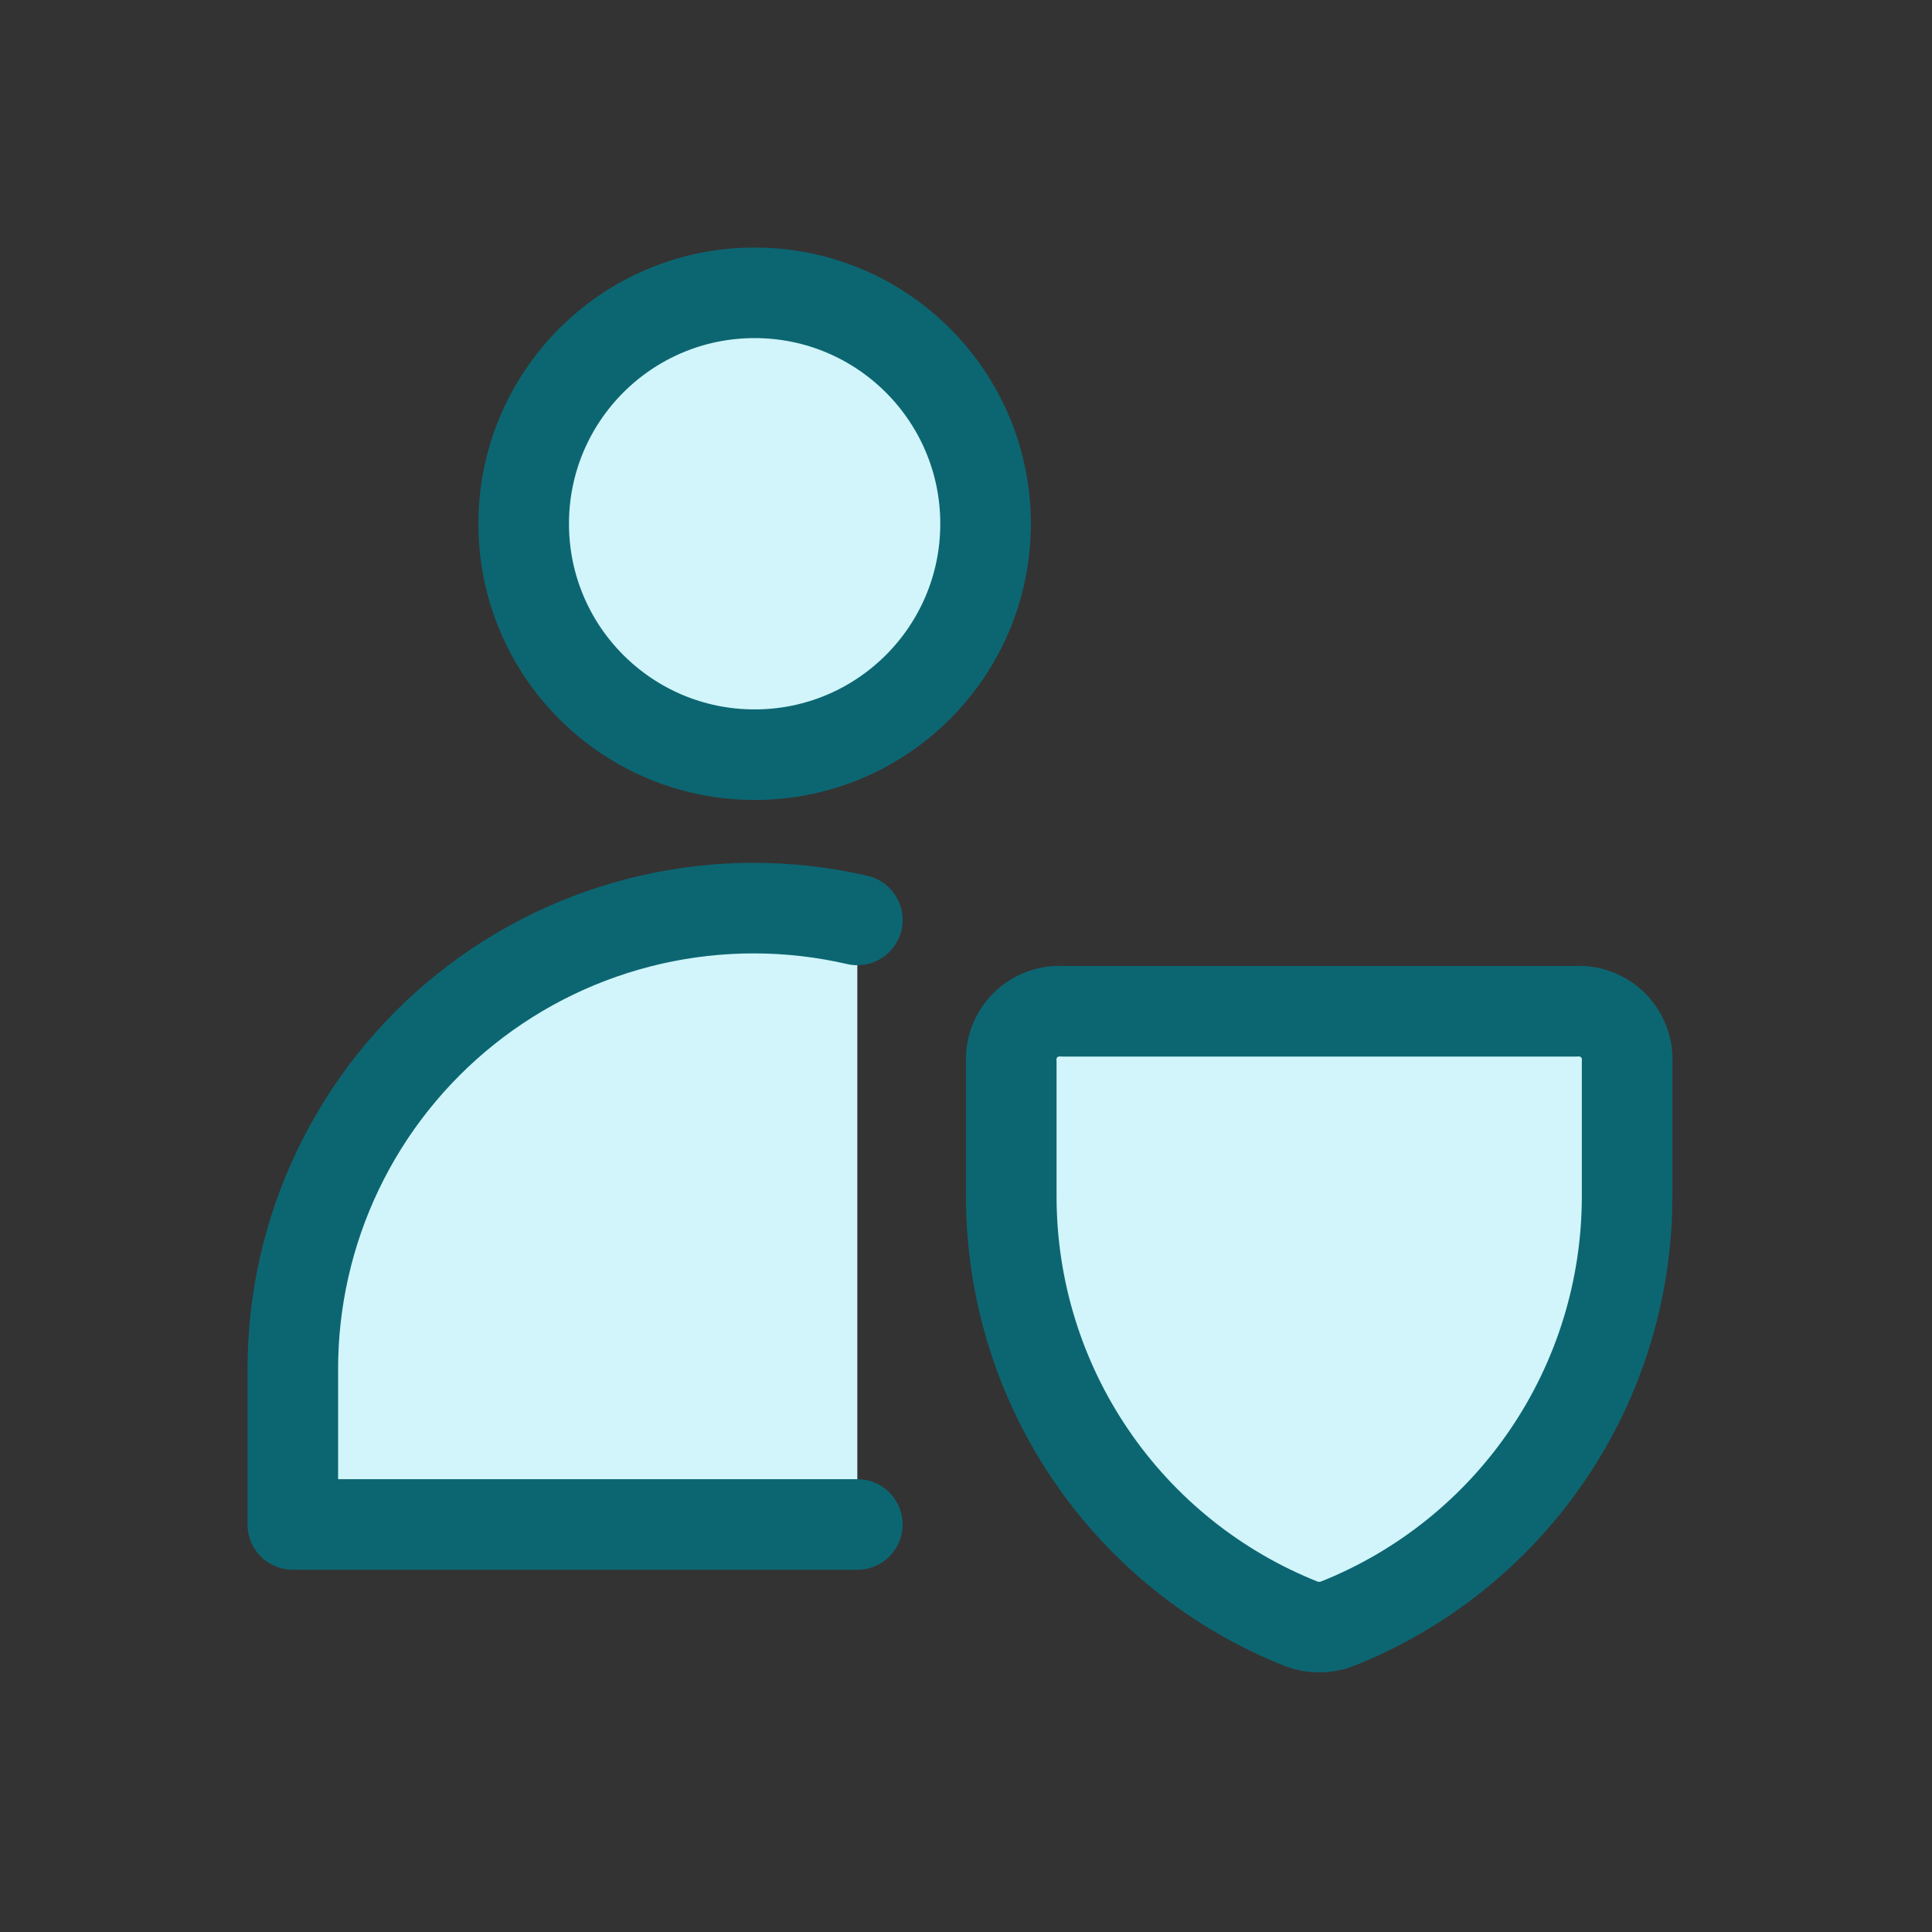
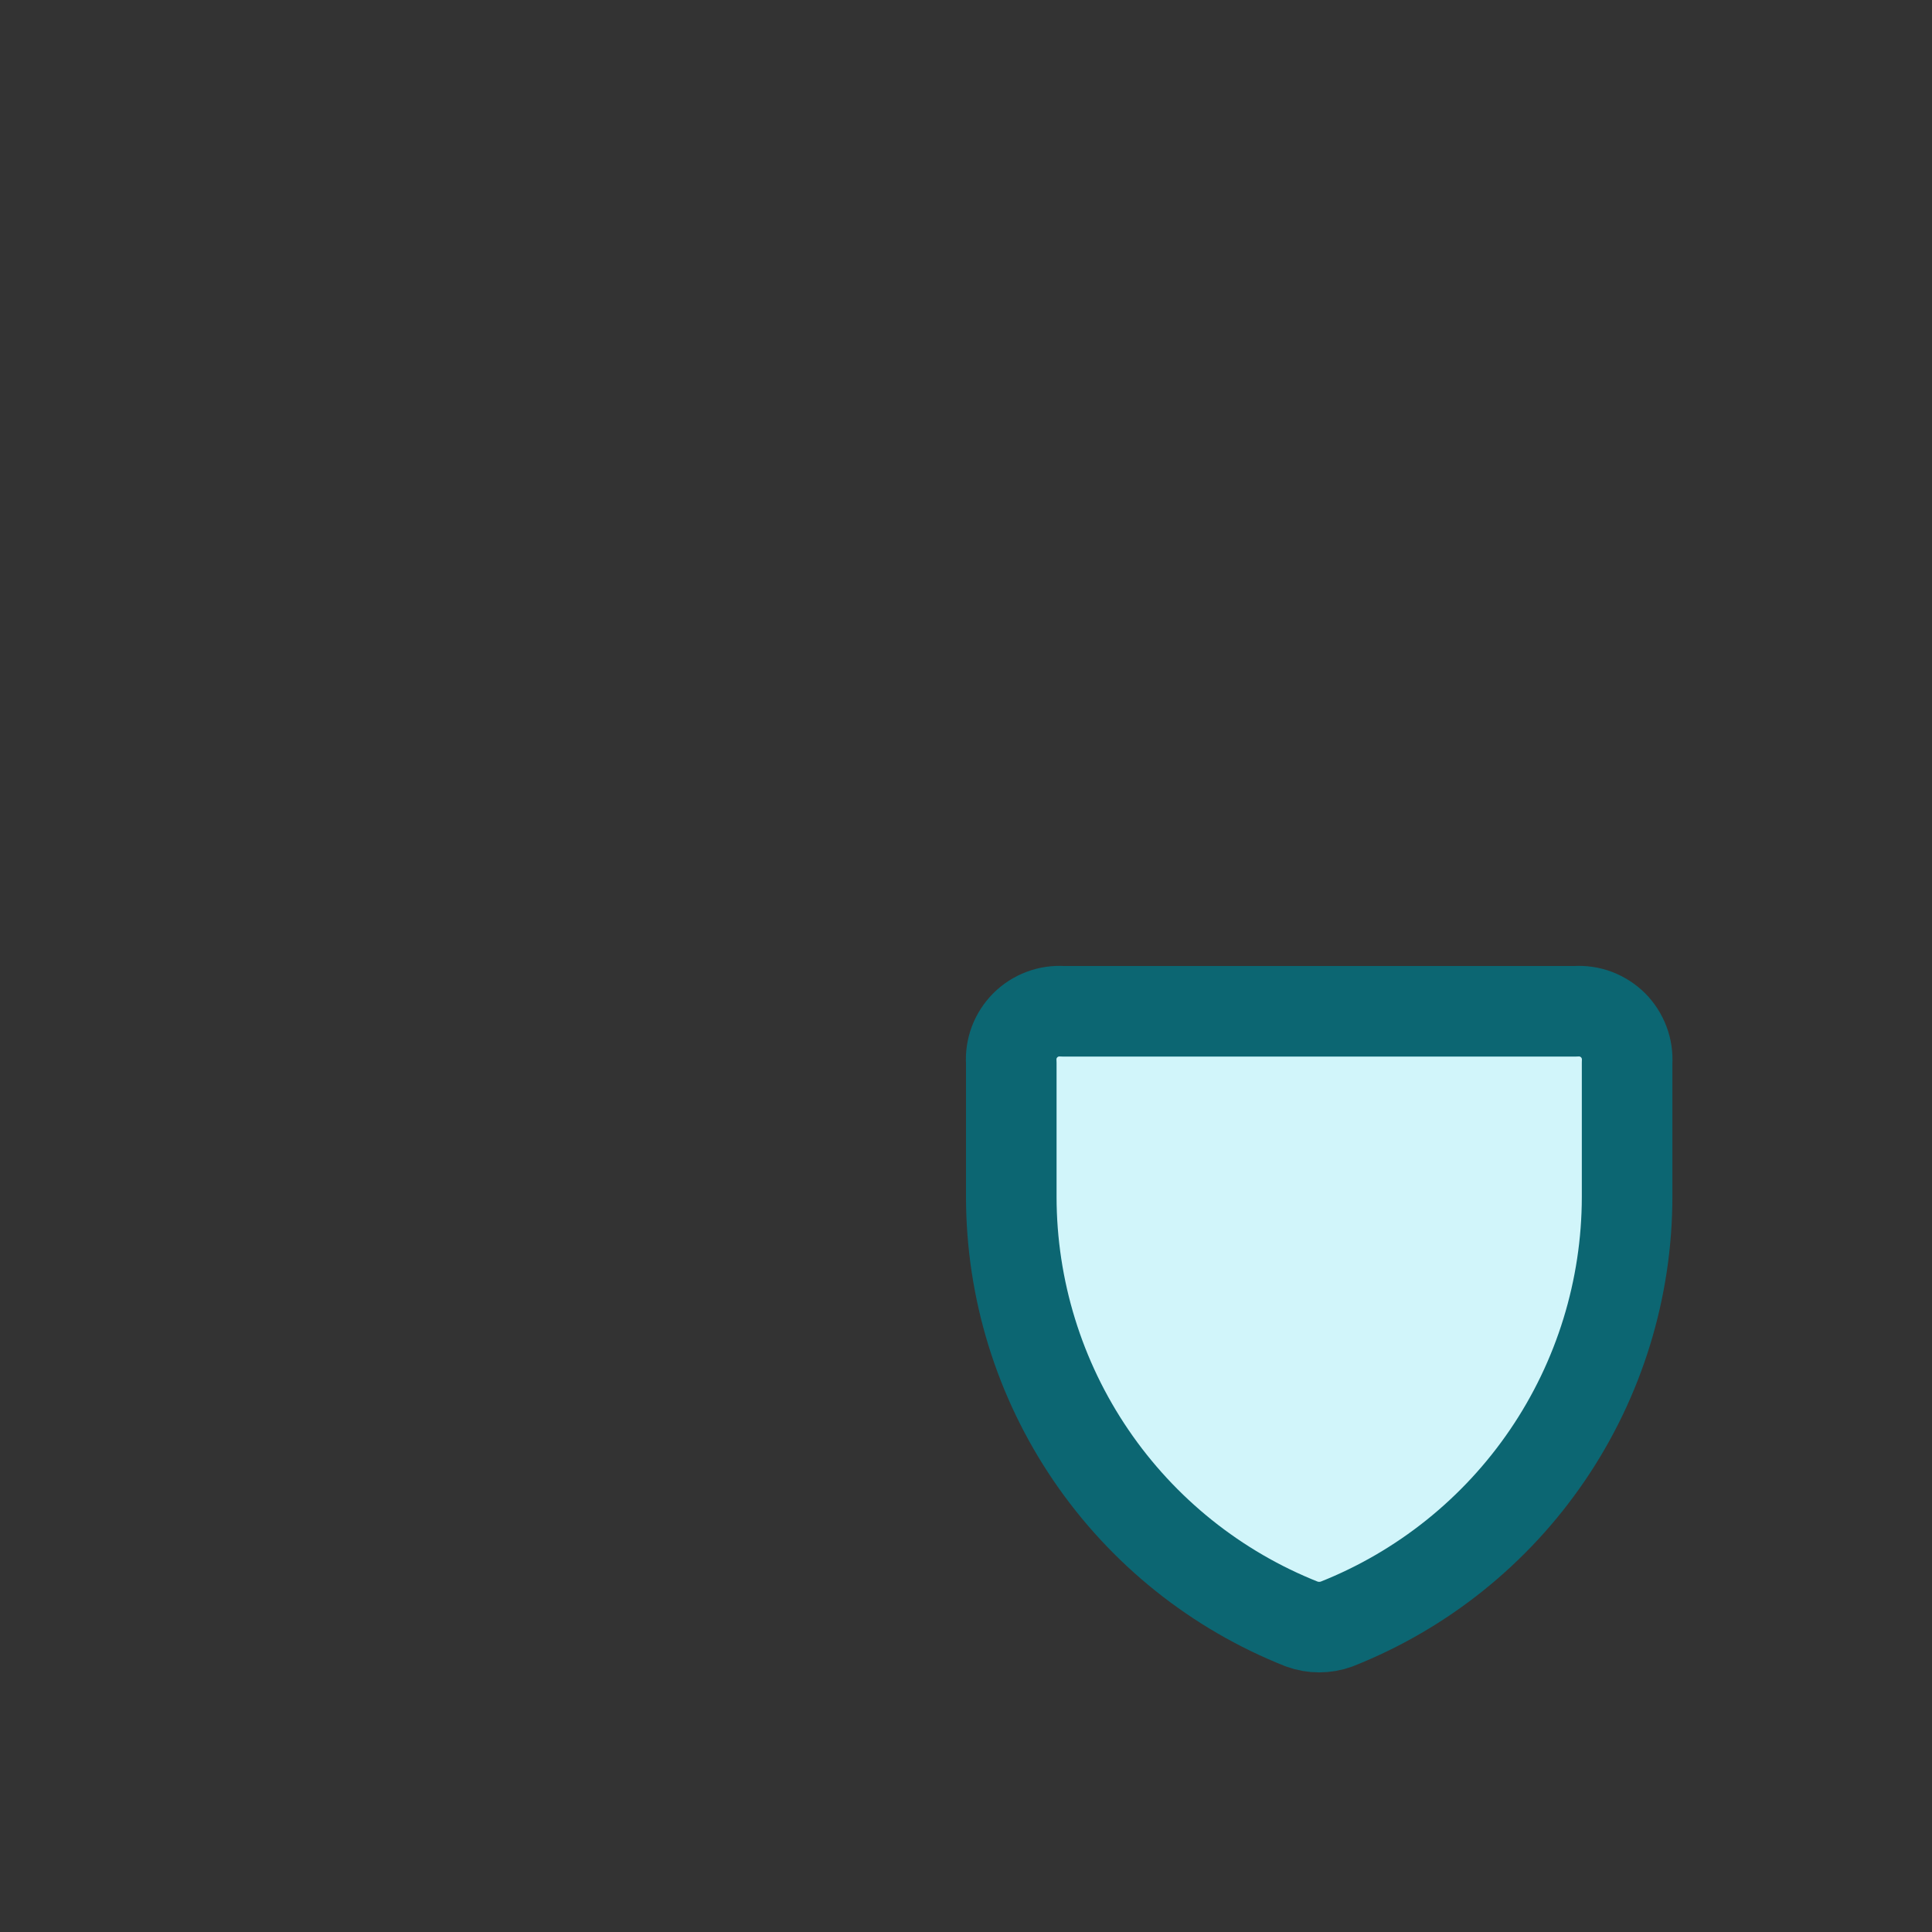
<svg xmlns="http://www.w3.org/2000/svg" width="32" height="32" viewBox="0 0 32 32" fill="none">
  <rect x="0" y="0" width="32" height="32" fill="#333333" stroke="none" />
-   <path d="M12.499 12.5C14.611 12.5 16.324 10.788 16.324 8.675C16.324 6.563 14.611 4.85 12.499 4.85C10.386 4.85 8.674 6.563 8.674 8.675C8.674 10.788 10.386 12.5 12.499 12.5Z" fill="#D1F5FA" stroke="#0C6672" stroke-width="1.5" stroke-linecap="round" stroke-linejoin="round" />
-   <path d="M14.2 15.237C13.079 14.978 11.914 14.976 10.792 15.231C9.67 15.486 8.62 15.991 7.721 16.709C6.822 17.427 6.096 18.338 5.599 19.376C5.102 20.413 4.846 21.55 4.85 22.7V25.25H14.2" fill="#D1F5FA" />
-   <path d="M14.2 15.237C13.079 14.978 11.914 14.976 10.792 15.231C9.67 15.486 8.62 15.991 7.721 16.709C6.822 17.427 6.096 18.338 5.599 19.376C5.102 20.413 4.846 21.55 4.85 22.7V25.25H14.2" stroke="#0C6672" stroke-width="1.5" stroke-linecap="round" stroke-linejoin="round" />
  <path d="M22.139 26.899C21.952 26.967 21.747 26.967 21.561 26.899C20.143 26.337 18.927 25.363 18.069 24.102C17.211 22.841 16.752 21.352 16.75 19.827V17.6C16.742 17.486 16.759 17.373 16.799 17.266C16.839 17.16 16.902 17.063 16.982 16.982C17.062 16.902 17.159 16.84 17.266 16.799C17.372 16.759 17.486 16.742 17.6 16.75H26.1C26.213 16.742 26.327 16.759 26.434 16.799C26.54 16.84 26.637 16.902 26.718 16.982C26.798 17.063 26.86 17.16 26.9 17.266C26.941 17.373 26.957 17.486 26.95 17.6V19.827C26.948 21.352 26.489 22.841 25.631 24.102C24.773 25.363 23.557 26.337 22.139 26.899Z" fill="#D1F5FA" stroke="#0C6672" stroke-width="1.5" stroke-linecap="round" stroke-linejoin="round" />
</svg>